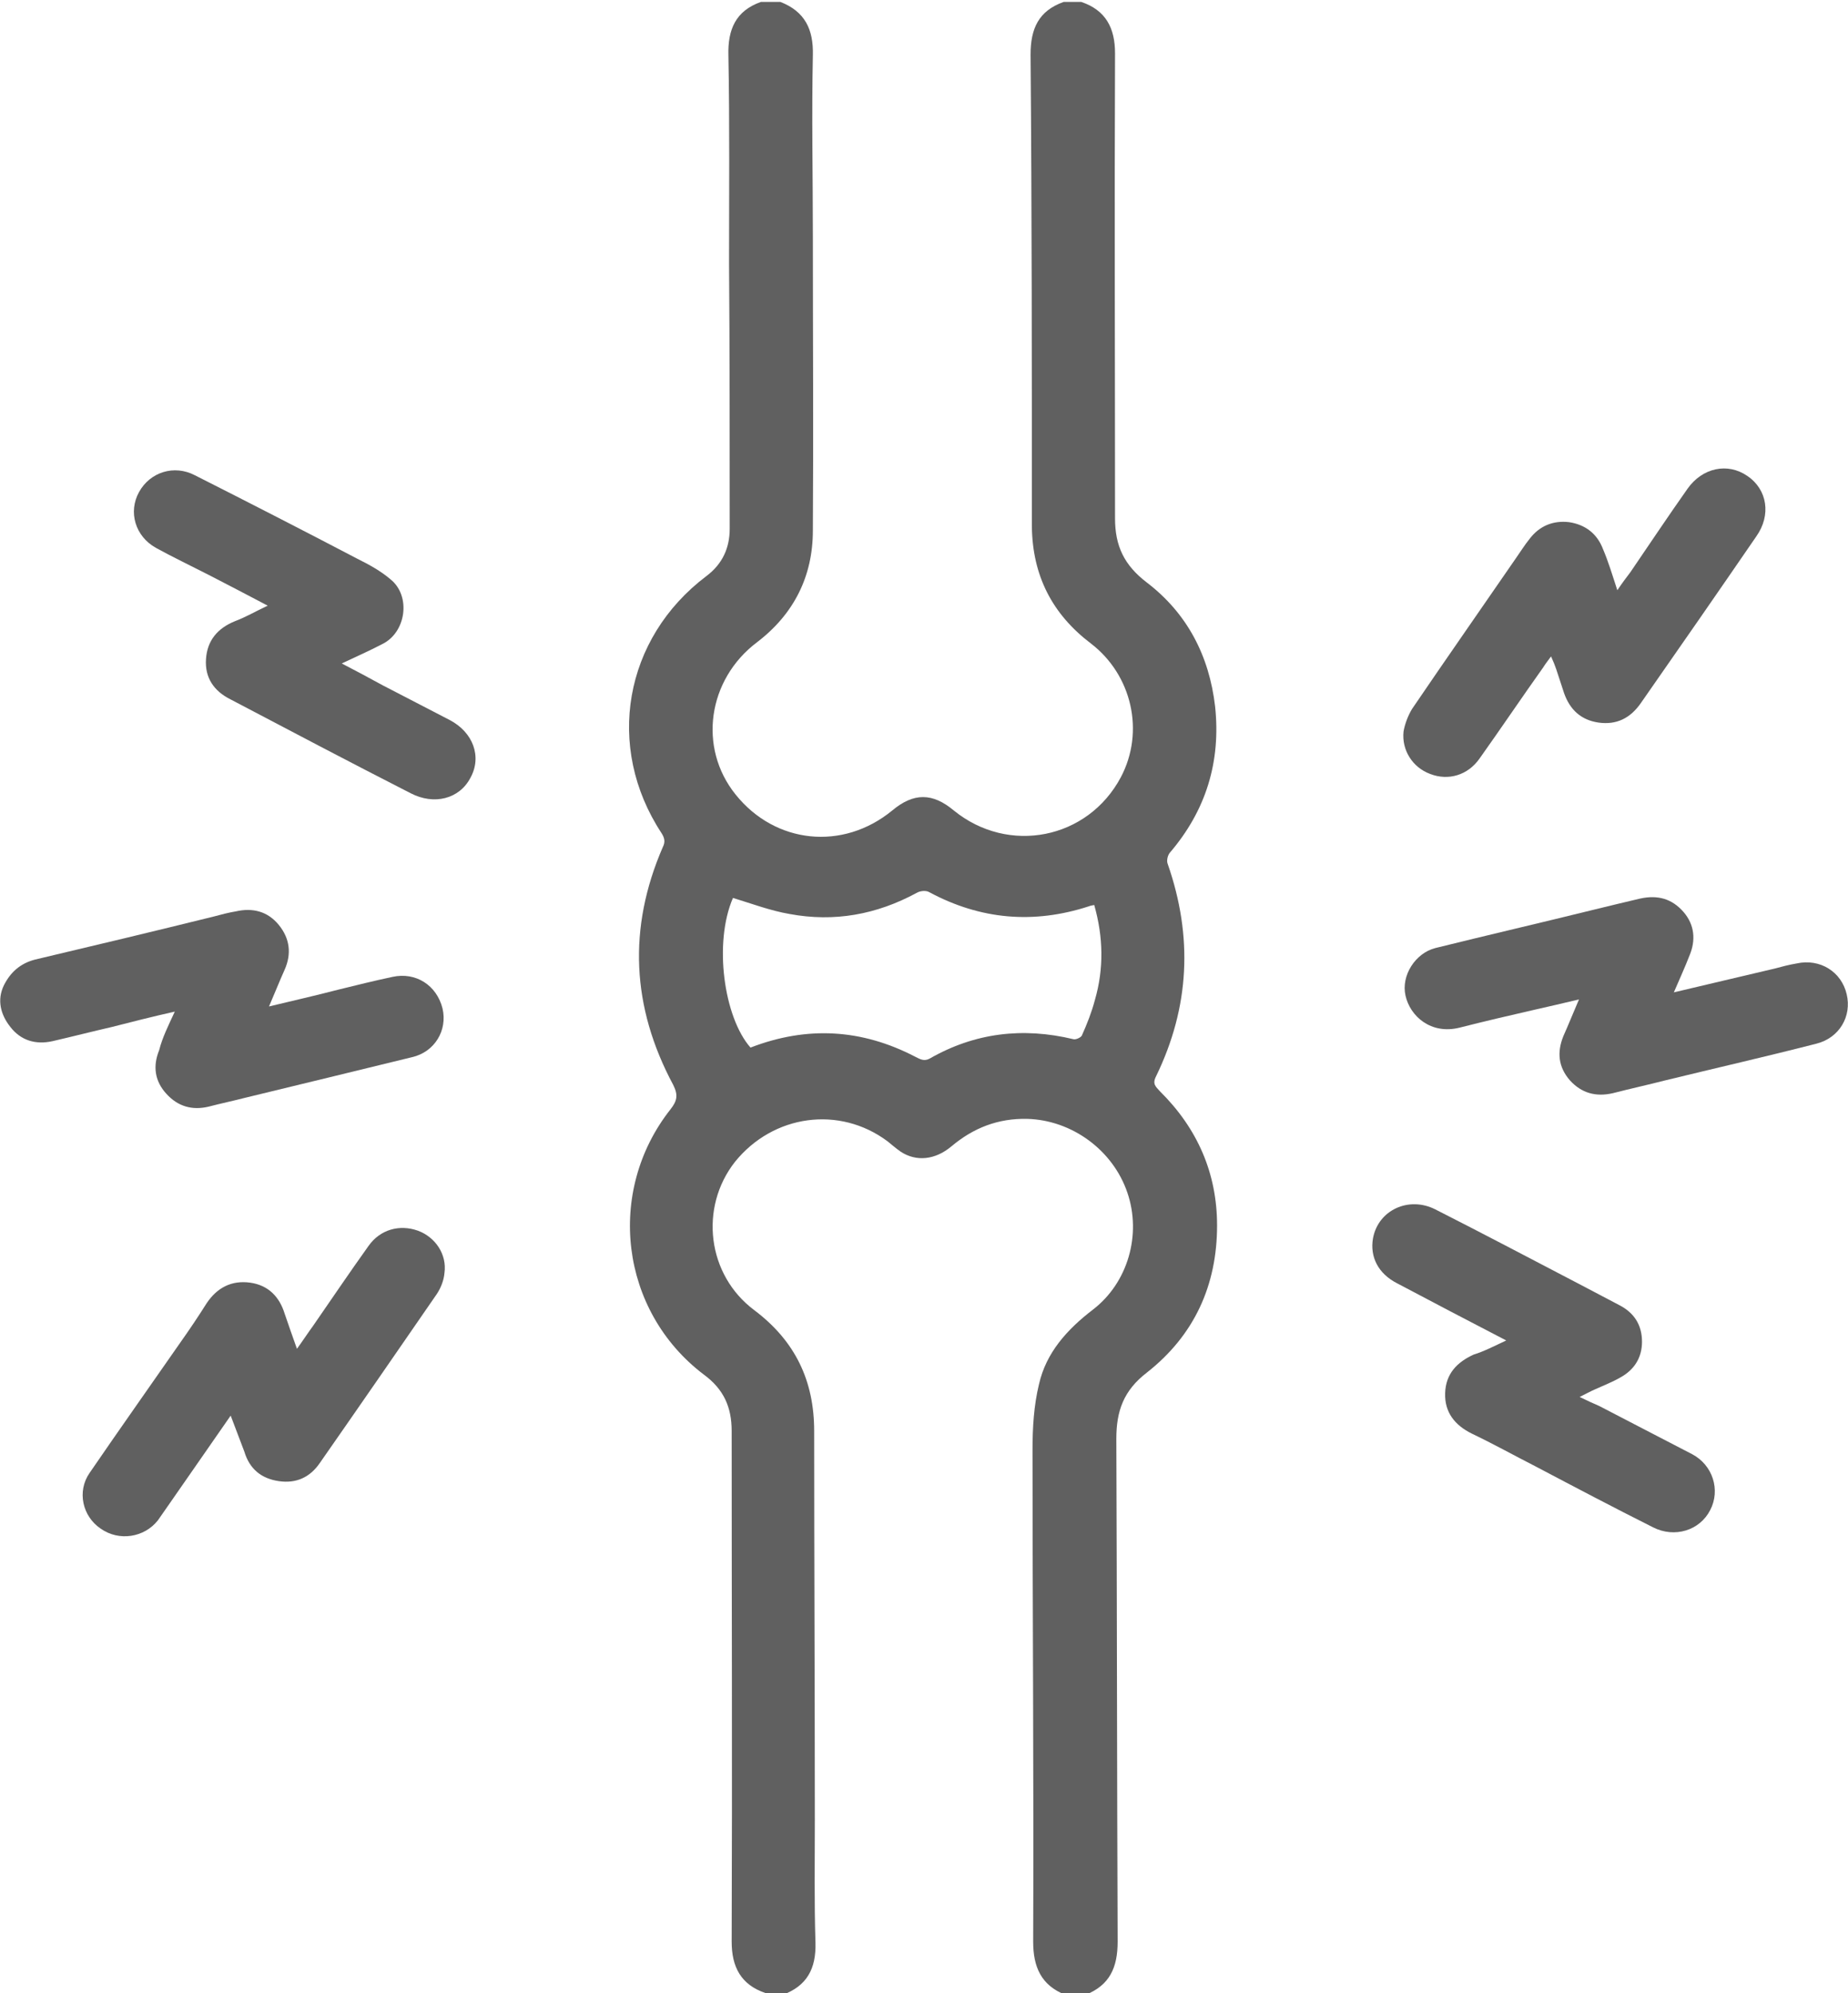
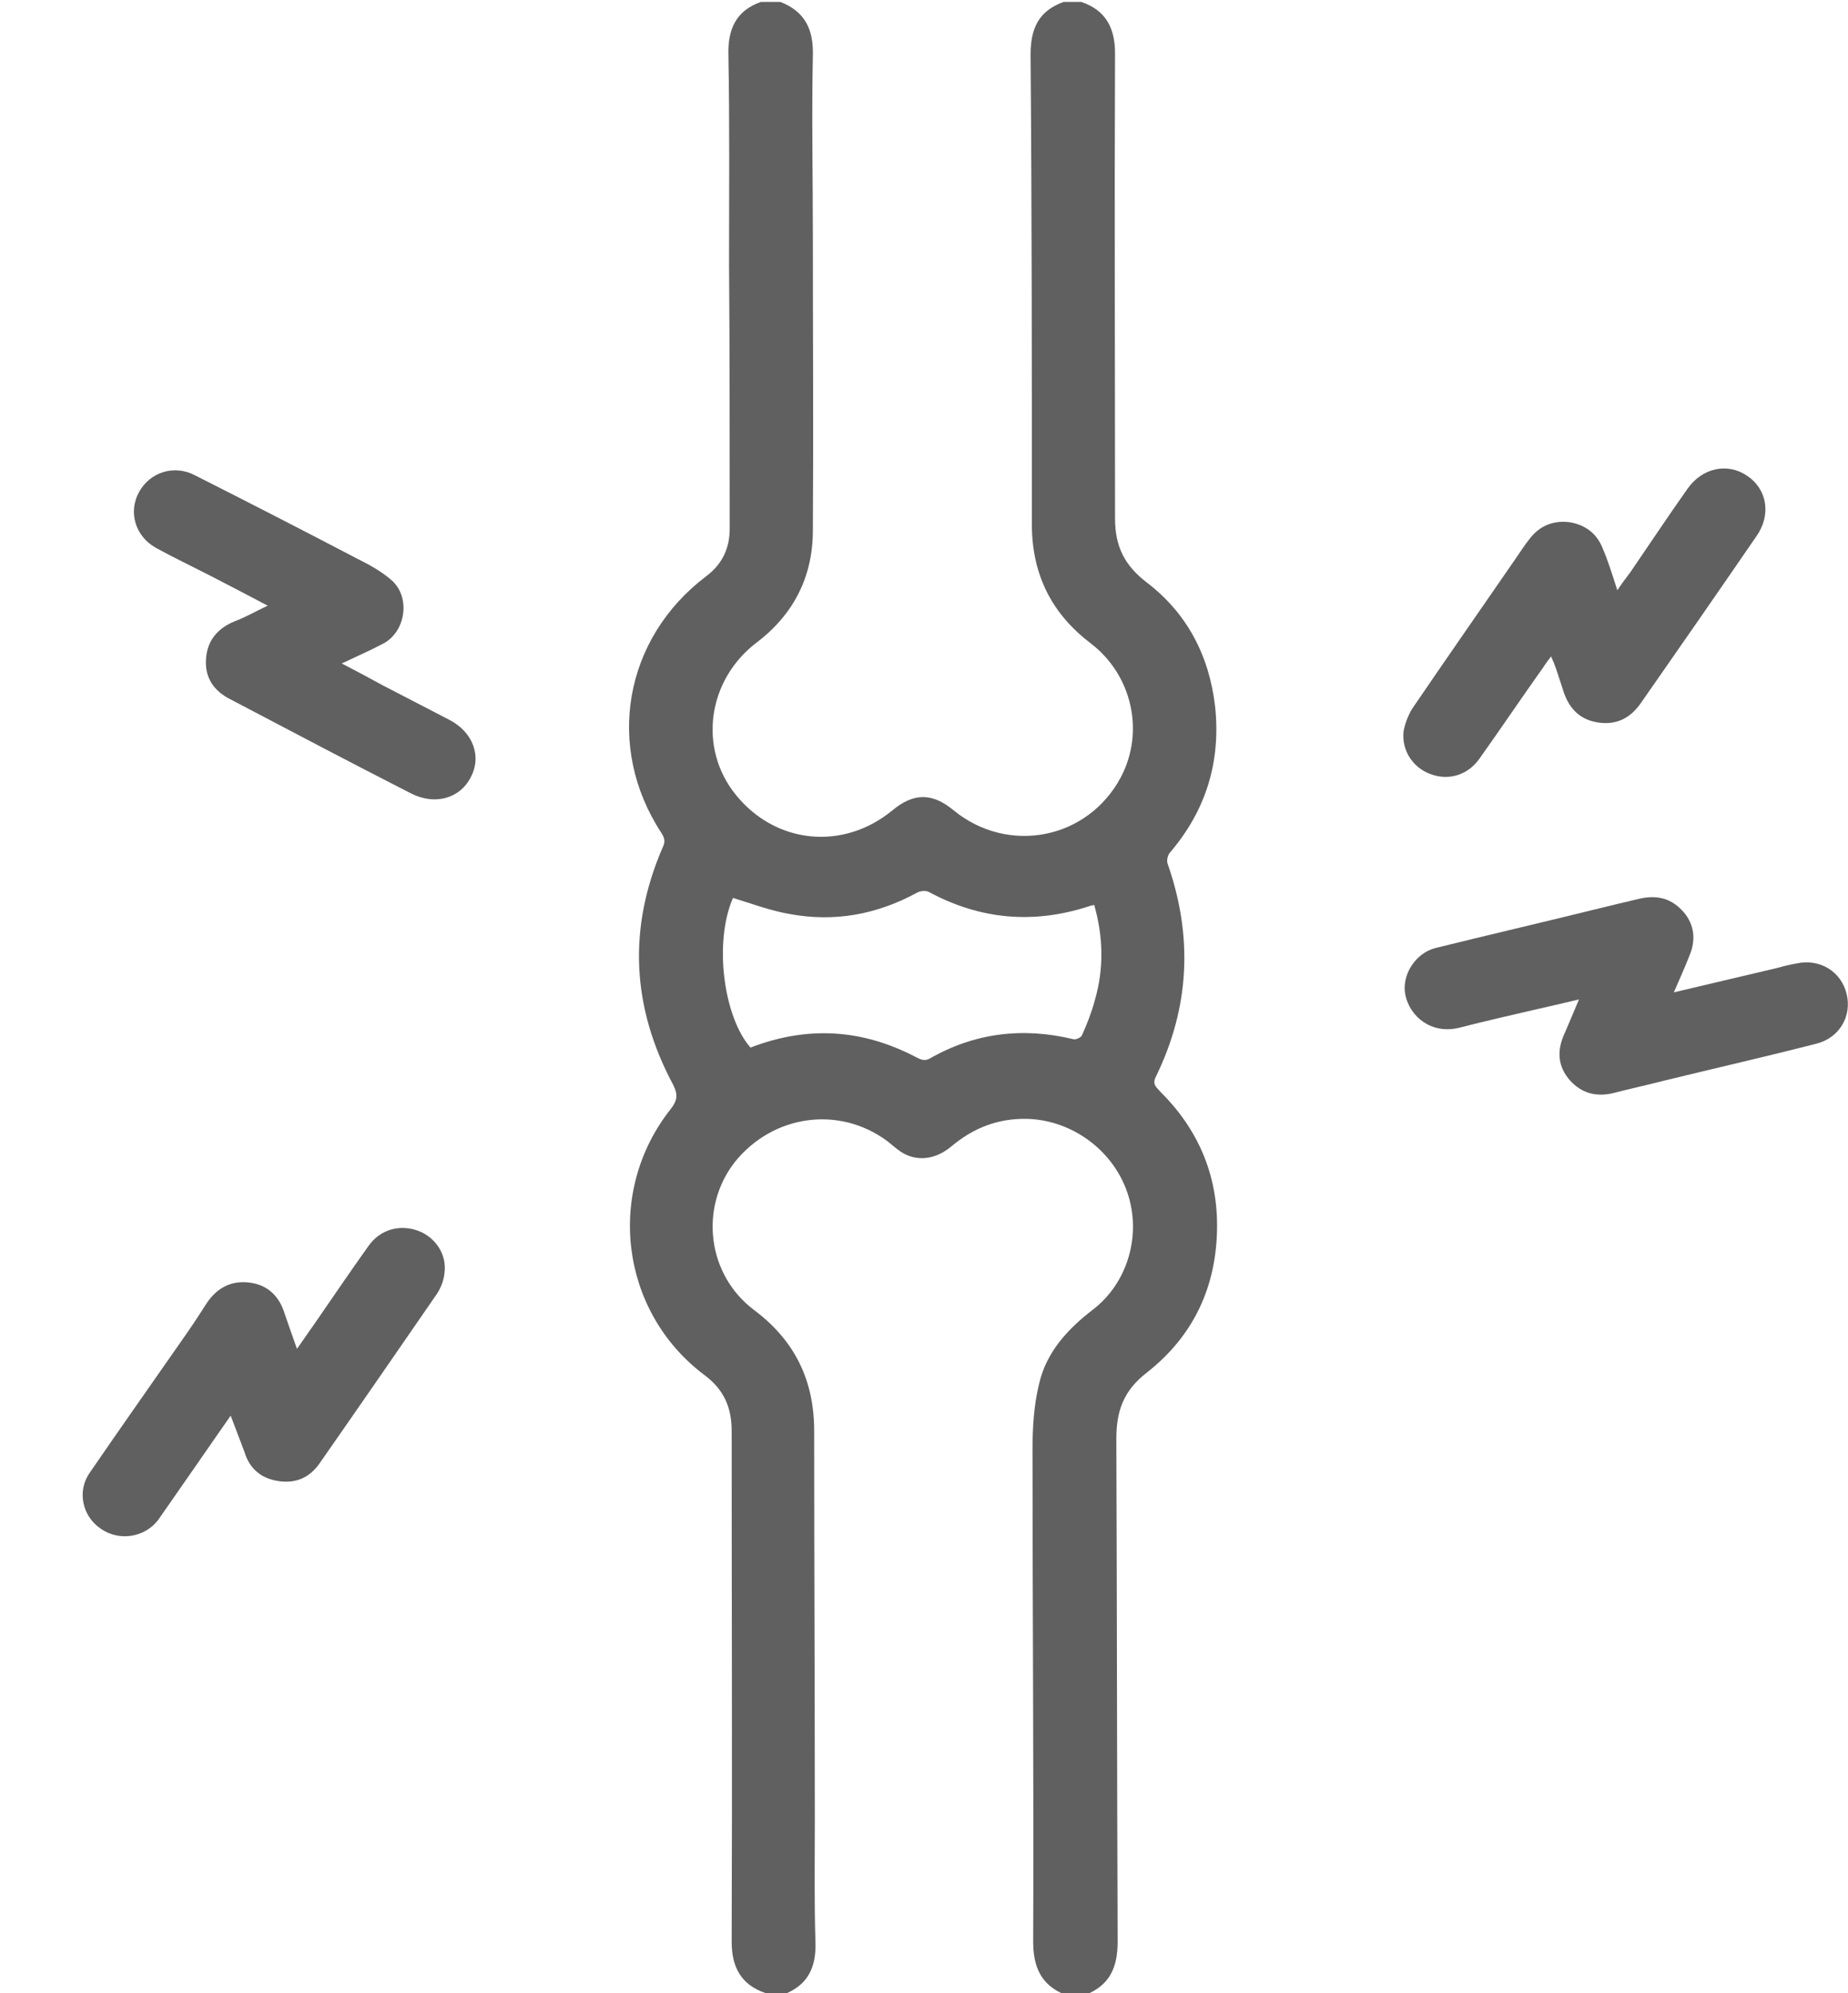
<svg xmlns="http://www.w3.org/2000/svg" width="51" height="55" viewBox="0 0 51 55" fill="none">
  <g clip-path="url(#clip0_287_4366)">
    <path d="M21.125 55C20.443 54.769 20.192 54.273 20.192 53.582C20.21 48.885 20.192 44.187 20.192 39.49C20.192 38.835 19.977 38.338 19.421 37.931C17.108 36.176 16.713 32.879 18.506 30.61C18.686 30.38 18.721 30.22 18.578 29.937C17.43 27.792 17.323 25.612 18.291 23.378C18.363 23.237 18.345 23.13 18.255 22.989C16.695 20.613 17.215 17.618 19.493 15.899C19.941 15.562 20.138 15.119 20.138 14.587C20.138 12.141 20.138 9.695 20.12 7.267C20.12 5.352 20.138 3.438 20.102 1.524C20.084 0.815 20.3 0.301 20.999 0.053C21.178 0.053 21.358 0.053 21.537 0.053C22.218 0.319 22.451 0.815 22.433 1.524C22.398 3.19 22.433 4.856 22.433 6.54C22.433 9.234 22.451 11.946 22.433 14.64C22.433 15.899 21.913 16.945 20.891 17.724C19.529 18.752 19.259 20.631 20.3 21.925C21.393 23.29 23.258 23.485 24.621 22.368C25.213 21.872 25.733 21.872 26.325 22.368C27.831 23.591 30.019 23.166 30.933 21.447C31.597 20.188 31.238 18.628 30.109 17.76C29.033 16.945 28.495 15.881 28.477 14.534C28.477 10.191 28.477 5.849 28.441 1.506C28.441 0.797 28.656 0.301 29.355 0.053C29.517 0.053 29.678 0.053 29.84 0.053C30.521 0.283 30.772 0.779 30.772 1.471C30.754 5.742 30.772 10.032 30.772 14.303C30.772 15.066 31.023 15.597 31.651 16.076C32.763 16.927 33.372 18.097 33.534 19.497C33.695 21.021 33.283 22.368 32.279 23.538C32.225 23.609 32.189 23.751 32.225 23.839C32.924 25.842 32.834 27.792 31.902 29.706C31.794 29.919 31.902 29.99 32.01 30.114C33.05 31.142 33.588 32.383 33.588 33.818C33.588 35.467 32.96 36.849 31.651 37.877C31.005 38.374 30.808 38.941 30.808 39.703C30.826 44.329 30.826 48.955 30.844 53.582C30.844 54.291 30.629 54.787 29.947 55.053C29.768 55.053 29.589 55.053 29.409 55.053C28.728 54.787 28.513 54.273 28.513 53.582C28.531 49.062 28.495 44.524 28.495 40.004C28.495 39.402 28.531 38.781 28.674 38.197C28.871 37.328 29.445 36.69 30.162 36.14C31.131 35.396 31.507 34.067 31.113 32.914C30.718 31.745 29.589 30.912 28.351 30.876C27.544 30.858 26.863 31.124 26.253 31.638C25.805 32.011 25.285 32.064 24.854 31.78C24.729 31.692 24.603 31.585 24.496 31.497C23.169 30.504 21.34 30.752 20.282 32.064C19.295 33.322 19.511 35.183 20.82 36.158C21.949 37.009 22.469 38.108 22.469 39.49C22.469 43.071 22.487 46.651 22.487 50.232C22.487 51.366 22.469 52.483 22.505 53.617C22.523 54.326 22.272 54.805 21.591 55.053C21.465 55 21.304 55 21.125 55ZM30.198 24.974C30.127 24.991 30.091 24.991 30.055 25.009C28.531 25.506 27.06 25.381 25.643 24.619C25.554 24.566 25.392 24.584 25.303 24.637C24.191 25.24 23.025 25.452 21.788 25.222C21.268 25.133 20.748 24.938 20.228 24.779C19.69 26.02 19.977 28.076 20.712 28.909C22.272 28.306 23.779 28.395 25.249 29.157C25.392 29.228 25.5 29.299 25.661 29.21C26.899 28.501 28.226 28.341 29.625 28.678C29.696 28.696 29.84 28.625 29.858 28.572C30.001 28.253 30.127 27.934 30.216 27.597C30.467 26.729 30.449 25.86 30.198 24.974Z" fill="#606060" />
    <path d="M46.194 27.385C47.163 27.154 48.077 26.942 48.974 26.729C49.171 26.676 49.368 26.623 49.583 26.587C50.229 26.445 50.821 26.817 50.964 27.438C51.108 28.041 50.767 28.643 50.121 28.803C48.74 29.157 47.342 29.476 45.961 29.813C45.477 29.937 44.993 30.043 44.508 30.168C44.042 30.274 43.648 30.168 43.325 29.813C43.002 29.441 42.966 29.033 43.146 28.59C43.289 28.271 43.415 27.952 43.576 27.58C43.128 27.686 42.751 27.775 42.357 27.863C41.657 28.023 40.976 28.182 40.276 28.36C39.487 28.555 38.913 28.041 38.788 27.473C38.663 26.924 39.057 26.303 39.613 26.162C41.047 25.807 42.5 25.47 43.935 25.116C44.365 25.01 44.813 24.903 45.262 24.797C45.746 24.691 46.14 24.797 46.463 25.169C46.768 25.524 46.804 25.949 46.624 26.374C46.499 26.694 46.355 27.012 46.194 27.385Z" fill="#606060" />
-     <path d="M41.568 36.991C40.51 36.441 39.523 35.927 38.555 35.413C38.035 35.147 37.802 34.686 37.891 34.172C38.035 33.392 38.878 33.002 39.613 33.375C40.94 34.048 42.249 34.739 43.576 35.431C43.953 35.626 44.311 35.821 44.688 36.016C45.1 36.228 45.315 36.565 45.315 37.026C45.315 37.469 45.1 37.806 44.706 38.019C44.49 38.143 44.257 38.231 44.024 38.338C43.899 38.391 43.773 38.462 43.594 38.55C43.809 38.657 43.971 38.728 44.132 38.798C44.993 39.242 45.835 39.685 46.696 40.128C47.27 40.429 47.485 41.12 47.198 41.67C46.911 42.237 46.212 42.45 45.62 42.148C44.526 41.599 43.45 41.032 42.374 40.465C41.783 40.163 41.209 39.844 40.617 39.561C40.151 39.33 39.864 38.976 39.882 38.444C39.9 37.912 40.205 37.593 40.671 37.38C40.958 37.292 41.227 37.15 41.568 36.991Z" fill="#606060" />
    <path d="M44.634 16.288C44.777 16.076 44.885 15.934 44.993 15.792C45.513 15.03 46.033 14.25 46.571 13.488C46.983 12.903 47.682 12.761 48.22 13.133C48.776 13.506 48.884 14.215 48.471 14.8C47.413 16.342 46.355 17.866 45.279 19.408C44.993 19.816 44.616 20.011 44.114 19.94C43.63 19.869 43.325 19.585 43.163 19.124C43.092 18.912 43.02 18.681 42.948 18.468C42.912 18.362 42.877 18.274 42.805 18.114C42.715 18.238 42.643 18.327 42.59 18.415C41.998 19.248 41.424 20.099 40.832 20.932C40.51 21.393 39.971 21.553 39.469 21.358C38.985 21.18 38.68 20.702 38.734 20.188C38.77 19.975 38.86 19.745 38.967 19.567C39.918 18.167 40.886 16.785 41.837 15.402C41.962 15.225 42.07 15.048 42.213 14.87C42.482 14.516 42.859 14.356 43.307 14.41C43.755 14.48 44.078 14.729 44.239 15.154C44.383 15.491 44.49 15.845 44.634 16.288Z" fill="#606060" />
    <path d="M6.366 39.065C5.792 39.898 5.254 40.66 4.716 41.44C4.591 41.618 4.483 41.777 4.358 41.954C3.981 42.433 3.282 42.539 2.78 42.185C2.277 41.848 2.116 41.157 2.475 40.643C3.3 39.438 4.142 38.25 4.967 37.062C5.218 36.708 5.469 36.336 5.703 35.964C5.989 35.538 6.384 35.325 6.904 35.396C7.406 35.467 7.711 35.786 7.854 36.247C7.962 36.566 8.07 36.867 8.195 37.222C8.374 36.974 8.5 36.779 8.643 36.584C9.146 35.857 9.648 35.113 10.168 34.386C10.491 33.925 11.028 33.783 11.531 33.961C12.015 34.138 12.338 34.616 12.266 35.13C12.248 35.343 12.158 35.556 12.051 35.715C10.975 37.275 9.899 38.835 8.823 40.377C8.554 40.767 8.177 40.944 7.693 40.873C7.209 40.802 6.886 40.536 6.743 40.058C6.635 39.774 6.509 39.438 6.366 39.065Z" fill="#606060" />
-     <path d="M4.824 27.916C4.196 28.057 3.64 28.199 3.084 28.341C2.546 28.465 1.99 28.607 1.453 28.731C0.986 28.837 0.574 28.713 0.287 28.341C0.018 28.004 -0.09 27.596 0.108 27.189C0.287 26.834 0.556 26.586 0.968 26.48C2.618 26.09 4.25 25.7 5.9 25.292C6.097 25.239 6.294 25.186 6.509 25.15C6.976 25.044 7.388 25.15 7.693 25.523C7.998 25.895 8.052 26.32 7.854 26.763C7.711 27.082 7.585 27.401 7.424 27.774C8.088 27.614 8.715 27.472 9.325 27.313C9.827 27.189 10.329 27.065 10.831 26.958C11.477 26.817 12.051 27.189 12.212 27.827C12.355 28.43 11.997 29.032 11.369 29.174C9.845 29.546 8.321 29.918 6.778 30.291C6.438 30.379 6.097 30.45 5.756 30.539C5.308 30.645 4.913 30.539 4.591 30.184C4.268 29.83 4.214 29.422 4.393 28.979C4.483 28.625 4.645 28.305 4.824 27.916Z" fill="#606060" />
-     <path d="M9.432 18.309C9.845 18.522 10.204 18.717 10.562 18.912C11.172 19.231 11.8 19.55 12.409 19.869C13.055 20.206 13.306 20.879 12.983 21.464C12.678 22.049 11.979 22.226 11.333 21.89C9.666 21.039 8.016 20.17 6.366 19.302C5.9 19.071 5.649 18.699 5.685 18.185C5.72 17.671 6.007 17.334 6.492 17.139C6.778 17.033 7.047 16.873 7.388 16.714C6.814 16.413 6.276 16.129 5.756 15.863C5.272 15.615 4.788 15.385 4.304 15.119C3.73 14.8 3.533 14.126 3.838 13.577C4.142 13.027 4.806 12.815 5.38 13.116C6.886 13.878 8.374 14.64 9.863 15.42C10.186 15.58 10.508 15.757 10.777 15.987C11.351 16.448 11.208 17.458 10.544 17.777C10.204 17.955 9.845 18.114 9.432 18.309Z" fill="#606060" />
+     <path d="M9.432 18.309C9.845 18.522 10.204 18.717 10.562 18.912C11.172 19.231 11.8 19.55 12.409 19.869C13.055 20.206 13.306 20.879 12.983 21.464C12.678 22.049 11.979 22.226 11.333 21.89C9.666 21.039 8.016 20.17 6.366 19.302C5.9 19.071 5.649 18.699 5.685 18.185C5.72 17.671 6.007 17.334 6.492 17.139C6.778 17.033 7.047 16.873 7.388 16.714C6.814 16.413 6.276 16.129 5.756 15.863C5.272 15.615 4.788 15.385 4.304 15.119C3.73 14.8 3.533 14.126 3.838 13.577C4.142 13.027 4.806 12.815 5.38 13.116C6.886 13.878 8.374 14.64 9.863 15.42C10.186 15.58 10.508 15.757 10.777 15.987C11.351 16.448 11.208 17.458 10.544 17.777C10.204 17.955 9.845 18.114 9.432 18.309" fill="#606060" />
  </g>
  <defs>
    <clipPath id="clip0_287_4366">
      <rect width="51" height="55" fill="white" />
    </clipPath>
  </defs>
</svg>